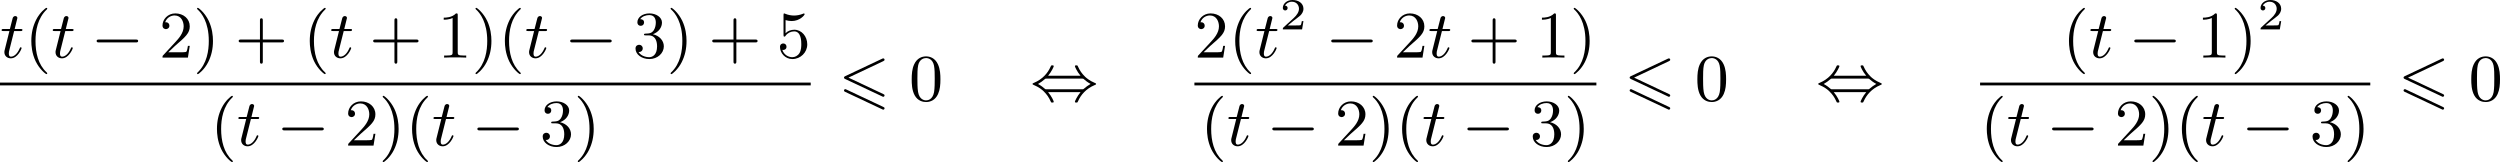
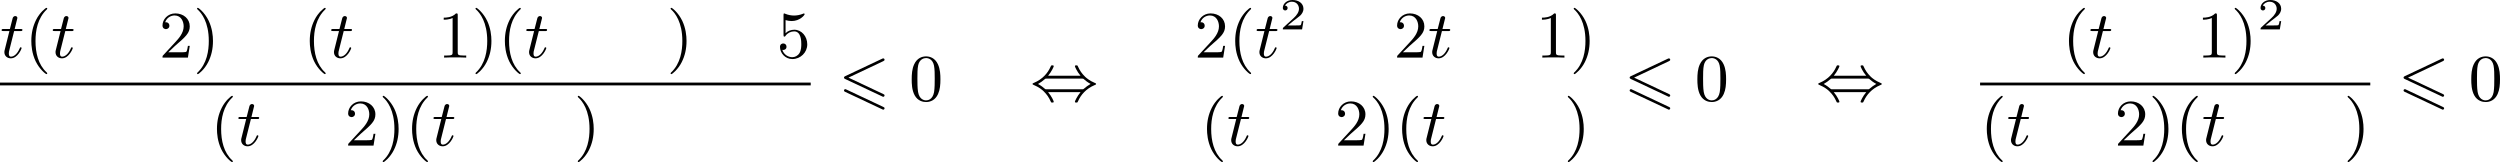
<svg xmlns="http://www.w3.org/2000/svg" xmlns:xlink="http://www.w3.org/1999/xlink" version="1.1" width="675.709pt" height="43.812pt" viewBox="187.384 562.73 675.709 43.812">
  <defs>
    <path id="g5-50" d="M3.216-1.118H2.995C2.983-1.034 2.923-.64 2.833-.574C2.792-.538 2.307-.538 2.224-.538H1.106L1.871-1.16C2.074-1.321 2.606-1.704 2.792-1.883C2.971-2.062 3.216-2.367 3.216-2.792C3.216-3.539 2.54-3.975 1.739-3.975C.968-3.975 .43-3.467 .43-2.905C.43-2.6 .687-2.564 .753-2.564C.903-2.564 1.076-2.672 1.076-2.887C1.076-3.019 .998-3.21 .735-3.21C.873-3.515 1.237-3.742 1.65-3.742C2.277-3.742 2.612-3.276 2.612-2.792C2.612-2.367 2.331-1.931 1.913-1.548L.496-.251C.436-.191 .43-.185 .43 0H3.031L3.216-1.118Z" />
-     <path id="g2-0" d="M6.052-2.053C6.214-2.053 6.384-2.053 6.384-2.251C6.384-2.439 6.205-2.439 6.052-2.439H1.103C.95-2.439 .771-2.439 .771-2.251C.771-2.053 .941-2.053 1.103-2.053H6.052Z" />
    <path id="g2-44" d="M2.412-3.353C2.896-3.936 3.174-4.573 3.174-4.645C3.174-4.761 3.067-4.761 2.986-4.761C2.887-4.761 2.869-4.761 2.842-4.734C2.824-4.725 2.815-4.716 2.735-4.546C2.376-3.739 1.677-2.887 .493-2.394C.359-2.34 .314-2.322 .314-2.251C.314-2.17 .368-2.152 .457-2.116C1.193-1.811 1.614-1.444 1.784-1.282C2.26-.807 2.493-.484 2.798 .188C2.833 .269 2.887 .269 2.986 .269C3.067 .269 3.174 .269 3.174 .152C3.174 .081 2.905-.556 2.412-1.139H6.797C6.312-.556 6.034 .081 6.034 .152C6.034 .269 6.142 .269 6.223 .269C6.321 .269 6.339 .269 6.366 .242C6.384 .233 6.393 .224 6.474 .054C6.832-.753 7.532-1.605 8.715-2.098C8.85-2.152 8.895-2.17 8.895-2.242C8.895-2.322 8.841-2.34 8.751-2.376C8.016-2.681 7.595-3.049 7.424-3.21C6.949-3.685 6.716-4.008 6.411-4.68C6.375-4.761 6.321-4.761 6.223-4.761C6.142-4.761 6.034-4.761 6.034-4.645C6.034-4.573 6.303-3.936 6.797-3.353H2.412ZM2.224-1.524C2.053-1.524 2.044-1.533 1.982-1.587C1.784-1.766 1.444-2.035 1.049-2.242C1.354-2.412 1.722-2.672 1.955-2.887C2.035-2.968 2.053-2.968 2.224-2.968H6.985C7.155-2.968 7.164-2.959 7.227-2.905C7.424-2.726 7.765-2.457 8.159-2.251C7.855-2.08 7.487-1.82 7.254-1.605C7.173-1.524 7.155-1.524 6.985-1.524H2.224Z" />
    <path id="g0-54" d="M6.052-5.326C6.16-5.38 6.223-5.425 6.223-5.523S6.142-5.703 6.043-5.703C5.999-5.703 5.918-5.667 5.882-5.649L.924-3.309C.771-3.237 .744-3.174 .744-3.102S.78-2.968 .924-2.905L5.882-.574C5.999-.511 6.016-.511 6.043-.511C6.142-.511 6.223-.592 6.223-.69C6.223-.807 6.142-.843 6.043-.888L1.345-3.102L6.052-5.326ZM5.882 1.166C5.999 1.228 6.016 1.228 6.043 1.228C6.142 1.228 6.223 1.148 6.223 1.049C6.223 .933 6.142 .897 6.043 .852L1.094-1.479C.977-1.542 .959-1.542 .924-1.542C.816-1.542 .744-1.462 .744-1.363C.744-1.291 .78-1.228 .924-1.166L5.882 1.166Z" />
    <path id="g7-40" d="M3.058 2.134C3.058 2.089 3.031 2.062 2.977 2C1.82 .941 1.47-.672 1.47-2.242C1.47-3.631 1.739-5.317 3.004-6.519C3.04-6.554 3.058-6.581 3.058-6.626C3.058-6.689 3.013-6.725 2.95-6.725C2.842-6.725 2.035-6.079 1.551-5.102C1.121-4.241 .906-3.318 .906-2.251C.906-1.605 .986-.583 1.479 .475C2.008 1.578 2.842 2.233 2.95 2.233C3.013 2.233 3.058 2.197 3.058 2.134Z" />
    <path id="g7-41" d="M2.672-2.251C2.672-2.986 2.564-3.972 2.098-4.967C1.569-6.07 .735-6.725 .628-6.725C.538-6.725 .52-6.653 .52-6.626C.52-6.581 .538-6.554 .601-6.492C1.121-6.025 2.107-4.806 2.107-2.251C2.107-.968 1.874 .816 .574 2.026C.556 2.053 .52 2.089 .52 2.134C.52 2.161 .538 2.233 .628 2.233C.735 2.233 1.542 1.587 2.026 .61C2.457-.251 2.672-1.175 2.672-2.251Z" />
-     <path id="g7-43" d="M6.33-2.053C6.456-2.053 6.644-2.053 6.644-2.242C6.644-2.439 6.474-2.439 6.33-2.439H3.775V-5.003C3.775-5.147 3.775-5.317 3.578-5.317C3.389-5.317 3.389-5.129 3.389-5.003V-2.439H.825C.699-2.439 .511-2.439 .511-2.251C.511-2.053 .681-2.053 .825-2.053H3.389V.511C3.389 .655 3.389 .825 3.587 .825C3.775 .825 3.775 .637 3.775 .511V-2.053H6.33Z" />
    <path id="g7-48" d="M4.241-2.869C4.241-3.47 4.214-4.241 3.9-4.914C3.506-5.756 2.824-5.972 2.304-5.972C1.766-5.972 1.085-5.756 .69-4.896C.403-4.277 .359-3.551 .359-2.869C.359-2.286 .377-1.417 .762-.708C1.184 .054 1.883 .197 2.295 .197C2.878 .197 3.542-.054 3.918-.879C4.187-1.479 4.241-2.152 4.241-2.869ZM2.304-.027C2.035-.027 1.39-.152 1.219-1.166C1.13-1.695 1.13-2.466 1.13-2.977C1.13-3.587 1.13-4.295 1.237-4.788C1.417-5.586 1.991-5.747 2.295-5.747C2.636-5.747 3.201-5.568 3.371-4.734C3.47-4.241 3.47-3.542 3.47-2.977C3.47-2.421 3.47-1.668 3.38-1.139C3.192-.117 2.529-.027 2.304-.027Z" />
    <path id="g7-49" d="M2.726-5.73C2.726-5.954 2.717-5.972 2.493-5.972C1.937-5.398 1.112-5.398 .834-5.398V-5.12C1.004-5.12 1.551-5.12 2.035-5.353V-.717C2.035-.386 2.008-.278 1.175-.278H.888V0C1.21-.027 2.008-.027 2.376-.027S3.551-.027 3.873 0V-.278H3.587C2.753-.278 2.726-.386 2.726-.717V-5.73Z" />
    <path id="g7-50" d="M4.142-1.587H3.891C3.873-1.47 3.802-.941 3.685-.798C3.631-.717 3.013-.717 2.833-.717H1.237L2.125-1.56C3.596-2.833 4.142-3.309 4.142-4.223C4.142-5.254 3.291-5.972 2.188-5.972C1.157-5.972 .457-5.156 .457-4.34C.457-3.891 .843-3.847 .924-3.847C1.121-3.847 1.39-3.99 1.39-4.313C1.39-4.582 1.201-4.779 .924-4.779C.879-4.779 .852-4.779 .816-4.77C1.031-5.407 1.605-5.694 2.089-5.694C3.004-5.694 3.318-4.842 3.318-4.223C3.318-3.309 2.627-2.564 2.197-2.098L.556-.323C.457-.224 .457-.206 .457 0H3.891L4.142-1.587Z" />
-     <path id="g7-51" d="M2.735-3.156C3.569-3.47 3.963-4.125 3.963-4.743C3.963-5.434 3.201-5.972 2.268-5.972S.637-5.443 .637-4.761C.637-4.465 .834-4.295 1.094-4.295S1.542-4.483 1.542-4.743C1.542-5.057 1.327-5.192 1.022-5.192C1.255-5.568 1.802-5.747 2.242-5.747C2.986-5.747 3.129-5.156 3.129-4.734C3.129-4.465 3.075-4.035 2.851-3.694C2.573-3.291 2.26-3.273 2-3.255C1.775-3.237 1.757-3.237 1.686-3.237C1.605-3.228 1.533-3.219 1.533-3.12C1.533-3.004 1.605-3.004 1.757-3.004H2.179C2.959-3.004 3.3-2.376 3.3-1.524C3.3-.377 2.69-.054 2.233-.054C2.062-.054 1.193-.099 .789-.762C1.112-.717 1.363-.941 1.363-1.246C1.363-1.542 1.139-1.731 .879-1.731C.655-1.731 .386-1.596 .386-1.219C.386-.421 1.219 .197 2.26 .197C3.38 .197 4.214-.61 4.214-1.524C4.214-2.304 3.596-2.968 2.735-3.156Z" />
    <path id="g7-53" d="M.933-3.093C.933-2.932 .933-2.833 1.058-2.833C1.13-2.833 1.157-2.869 1.21-2.95C1.479-3.327 1.91-3.542 2.376-3.542C3.335-3.542 3.335-2.161 3.335-1.838C3.335-1.56 3.335-1.004 3.084-.601C2.842-.224 2.466-.054 2.116-.054C1.587-.054 .986-.386 .771-1.049C.78-1.049 .834-1.031 .897-1.031C1.076-1.031 1.336-1.148 1.336-1.47C1.336-1.748 1.139-1.91 .897-1.91C.708-1.91 .457-1.802 .457-1.444C.457-.628 1.139 .197 2.134 .197C3.219 .197 4.142-.681 4.142-1.793C4.142-2.878 3.371-3.766 2.394-3.766C1.964-3.766 1.524-3.622 1.21-3.3V-5.066C1.479-4.985 1.757-4.94 2.035-4.94C3.138-4.94 3.784-5.738 3.784-5.855C3.784-5.936 3.73-5.972 3.685-5.972C3.667-5.972 3.649-5.972 3.569-5.927C3.147-5.756 2.735-5.685 2.358-5.685C1.973-5.685 1.569-5.756 1.157-5.927C1.067-5.972 1.049-5.972 1.04-5.972C.933-5.972 .933-5.882 .933-5.73V-3.093Z" />
    <path id="g4-116" d="M1.91-3.587H2.762C2.923-3.587 3.031-3.587 3.031-3.748C3.031-3.865 2.941-3.865 2.78-3.865H1.982L2.349-5.353C2.349-5.496 2.233-5.613 2.071-5.613C1.784-5.613 1.713-5.353 1.695-5.263L1.336-3.865H.493C.323-3.865 .215-3.865 .215-3.703C.215-3.587 .314-3.587 .475-3.587H1.273L.664-1.148C.592-.879 .592-.861 .592-.735C.592-.206 .995 .099 1.462 .099C2.394 .099 2.923-1.193 2.923-1.282C2.923-1.327 2.896-1.39 2.806-1.39S2.708-1.363 2.645-1.21C2.367-.565 1.919-.126 1.479-.126C1.3-.126 1.193-.242 1.193-.538C1.193-.735 1.219-.843 1.255-.977L1.91-3.587Z" />
  </defs>
  <g id="page5" transform="matrix(2 0 0 2 0 0)">
    <use x="93.692" y="289.149" xlink:href="#g4-116" />
    <use x="97.02" y="289.149" xlink:href="#g7-40" />
    <use x="100.604" y="289.149" xlink:href="#g4-116" />
    <use x="105.979" y="289.149" xlink:href="#g2-0" />
    <use x="115.195" y="289.149" xlink:href="#g7-50" />
    <use x="119.802" y="289.149" xlink:href="#g7-41" />
    <use x="125.434" y="289.149" xlink:href="#g7-43" />
    <use x="134.649" y="289.149" xlink:href="#g7-40" />
    <use x="138.233" y="289.149" xlink:href="#g4-116" />
    <use x="143.609" y="289.149" xlink:href="#g7-43" />
    <use x="152.824" y="289.149" xlink:href="#g7-49" />
    <use x="157.432" y="289.149" xlink:href="#g7-41" />
    <use x="161.016" y="289.149" xlink:href="#g7-40" />
    <use x="164.599" y="289.149" xlink:href="#g4-116" />
    <use x="169.975" y="289.149" xlink:href="#g2-0" />
    <use x="179.19" y="289.149" xlink:href="#g7-51" />
    <use x="183.798" y="289.149" xlink:href="#g7-41" />
    <use x="189.43" y="289.149" xlink:href="#g7-43" />
    <use x="198.645" y="289.149" xlink:href="#g7-53" />
    <rect x="93.692" y="292.526" height=".379" width="109.561" />
    <use x="122.106" y="301.038" xlink:href="#g7-40" />
    <use x="125.69" y="301.038" xlink:href="#g4-116" />
    <use x="131.066" y="301.038" xlink:href="#g2-0" />
    <use x="140.281" y="301.038" xlink:href="#g7-50" />
    <use x="144.889" y="301.038" xlink:href="#g7-41" />
    <use x="148.472" y="301.038" xlink:href="#g7-40" />
    <use x="152.056" y="301.038" xlink:href="#g4-116" />
    <use x="157.432" y="301.038" xlink:href="#g2-0" />
    <use x="166.647" y="301.038" xlink:href="#g7-51" />
    <use x="171.255" y="301.038" xlink:href="#g7-41" />
    <use x="207.008" y="294.957" xlink:href="#g0-54" />
    <use x="216.542" y="294.957" xlink:href="#g7-48" />
    <use x="232.922" y="294.957" xlink:href="#g2-44" />
    <use x="255.106" y="289.149" xlink:href="#g7-50" />
    <use x="259.714" y="289.149" xlink:href="#g7-40" />
    <use x="263.298" y="289.149" xlink:href="#g4-116" />
    <use x="266.626" y="285.34" xlink:href="#g5-50" />
    <use x="272.825" y="289.149" xlink:href="#g2-0" />
    <use x="282.04" y="289.149" xlink:href="#g7-50" />
    <use x="286.648" y="289.149" xlink:href="#g4-116" />
    <use x="292.023" y="289.149" xlink:href="#g7-43" />
    <use x="301.239" y="289.149" xlink:href="#g7-49" />
    <use x="305.846" y="289.149" xlink:href="#g7-41" />
-     <rect x="255.106" y="292.526" height=".379" width="54.324" />
    <use x="255.902" y="301.038" xlink:href="#g7-40" />
    <use x="259.486" y="301.038" xlink:href="#g4-116" />
    <use x="264.861" y="301.038" xlink:href="#g2-0" />
    <use x="274.077" y="301.038" xlink:href="#g7-50" />
    <use x="278.684" y="301.038" xlink:href="#g7-41" />
    <use x="282.268" y="301.038" xlink:href="#g7-40" />
    <use x="285.852" y="301.038" xlink:href="#g4-116" />
    <use x="291.228" y="301.038" xlink:href="#g2-0" />
    <use x="300.443" y="301.038" xlink:href="#g7-51" />
    <use x="305.051" y="301.038" xlink:href="#g7-41" />
    <use x="313.185" y="294.957" xlink:href="#g0-54" />
    <use x="322.719" y="294.957" xlink:href="#g7-48" />
    <use x="339.1" y="294.957" xlink:href="#g2-44" />
    <use x="372.391" y="289.149" xlink:href="#g7-40" />
    <use x="375.975" y="289.149" xlink:href="#g4-116" />
    <use x="381.351" y="289.149" xlink:href="#g2-0" />
    <use x="390.566" y="289.149" xlink:href="#g7-49" />
    <use x="395.174" y="289.149" xlink:href="#g7-41" />
    <use x="398.758" y="285.34" xlink:href="#g5-50" />
    <rect x="361.284" y="292.526" height=".379" width="52.732" />
    <use x="361.284" y="301.038" xlink:href="#g7-40" />
    <use x="364.867" y="301.038" xlink:href="#g4-116" />
    <use x="370.243" y="301.038" xlink:href="#g2-0" />
    <use x="379.459" y="301.038" xlink:href="#g7-50" />
    <use x="384.066" y="301.038" xlink:href="#g7-41" />
    <use x="387.65" y="301.038" xlink:href="#g7-40" />
    <use x="391.234" y="301.038" xlink:href="#g4-116" />
    <use x="396.609" y="301.038" xlink:href="#g2-0" />
    <use x="405.825" y="301.038" xlink:href="#g7-51" />
    <use x="410.432" y="301.038" xlink:href="#g7-41" />
    <use x="417.772" y="294.957" xlink:href="#g0-54" />
    <use x="427.305" y="294.957" xlink:href="#g7-48" />
  </g>
</svg>